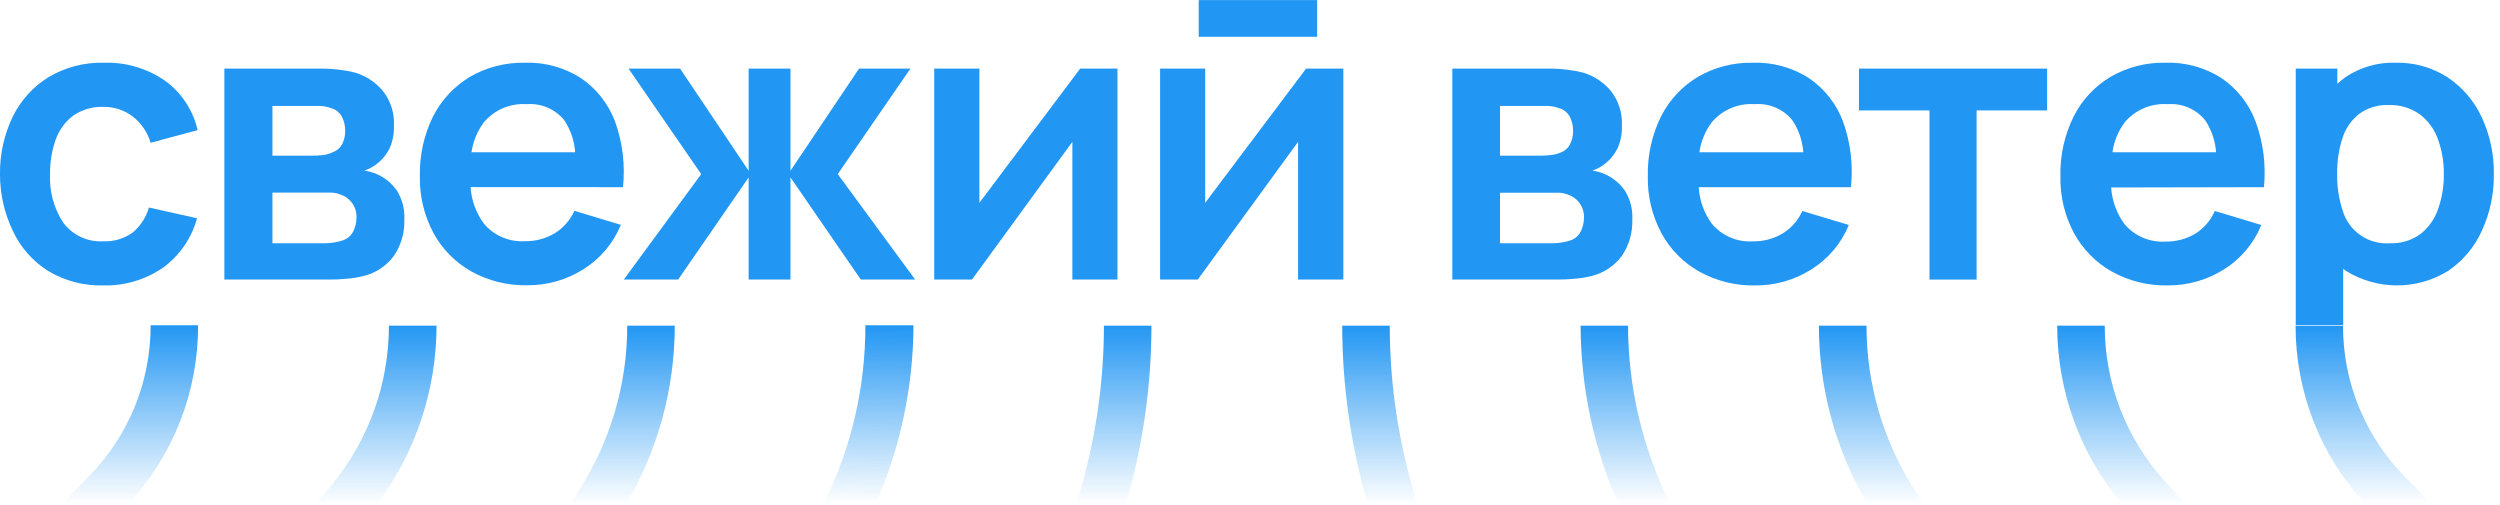
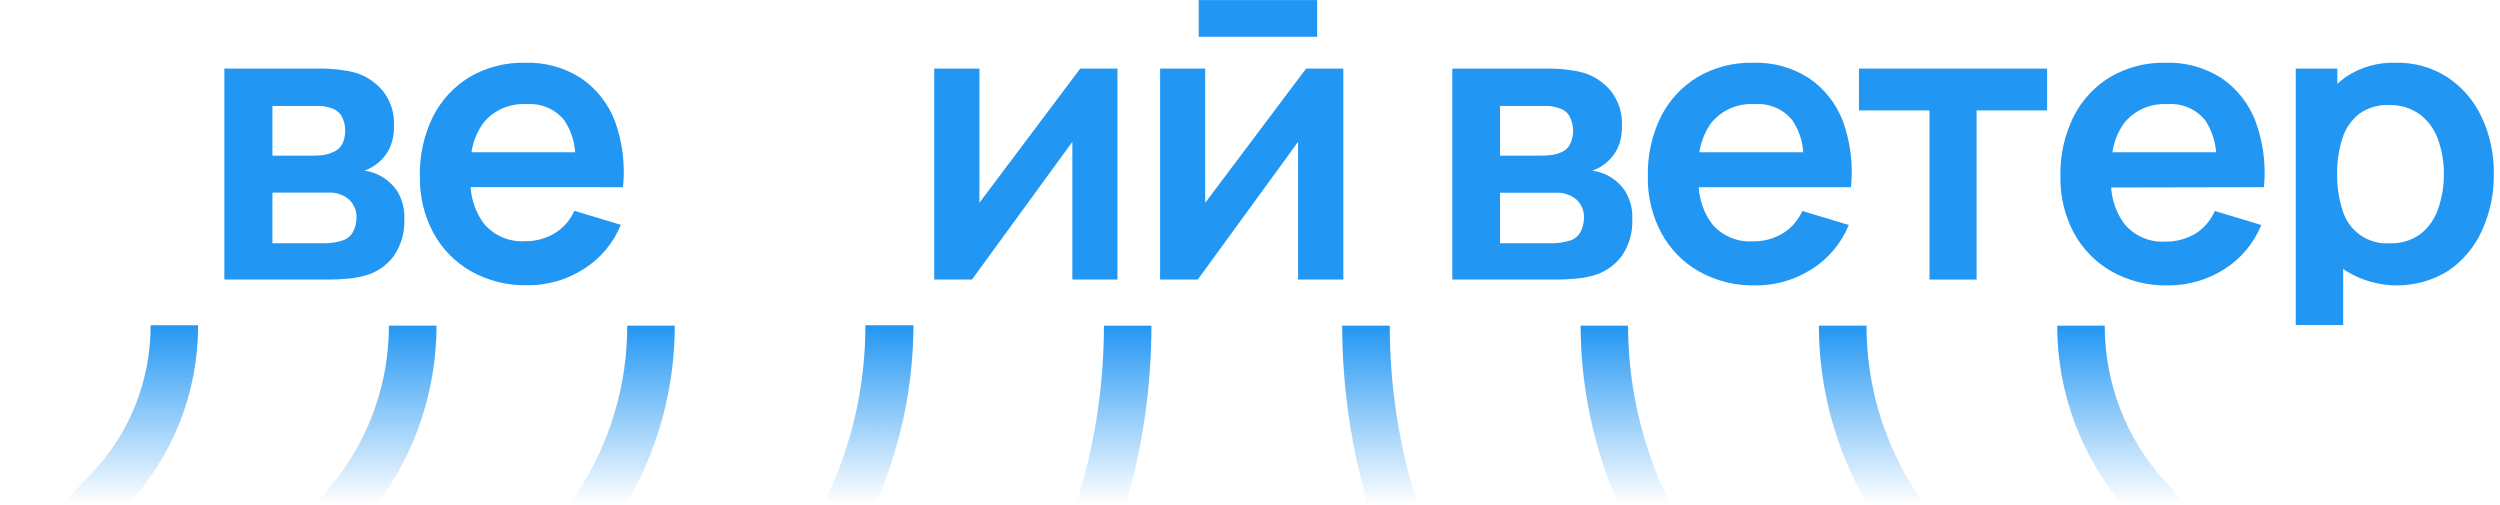
<svg xmlns="http://www.w3.org/2000/svg" width="312" height="63" viewBox="0 0 312 63" fill="none">
  <g clip-path="url(#clip0_87_577)">
    <path d="M181.25 34.89V8.56H193.25C194.056 8.557 194.861 8.607 195.66 8.71C196.311 8.782 196.957 8.902 197.59 9.07C198.893 9.466 200.058 10.221 200.95 11.25C201.986 12.505 202.508 14.106 202.41 15.73C202.443 16.678 202.262 17.622 201.88 18.49C201.542 19.191 201.058 19.811 200.46 20.31C200.195 20.531 199.91 20.729 199.61 20.9C199.328 21.055 199.034 21.185 198.73 21.29C199.544 21.404 200.325 21.686 201.024 22.118C201.723 22.55 202.324 23.123 202.79 23.8C203.463 24.886 203.785 26.154 203.71 27.43C203.762 29.017 203.314 30.581 202.43 31.9C201.515 33.156 200.188 34.051 198.68 34.43C198.001 34.605 197.309 34.722 196.61 34.78C195.816 34.857 195.018 34.894 194.22 34.89H181.25ZM187.2 19.43H192.08C192.575 19.433 193.069 19.407 193.56 19.35C193.973 19.308 194.378 19.203 194.76 19.04C195.271 18.856 195.693 18.484 195.94 18C196.202 17.479 196.332 16.902 196.32 16.32C196.328 15.704 196.184 15.096 195.9 14.55C195.758 14.289 195.564 14.061 195.33 13.878C195.096 13.696 194.827 13.564 194.54 13.49C194.069 13.317 193.572 13.226 193.07 13.22H191.96H187.2V19.43ZM187.2 30.36H193.79C194.165 30.353 194.54 30.32 194.91 30.26C195.279 30.2 195.643 30.113 196 30C196.277 29.907 196.532 29.76 196.752 29.567C196.971 29.375 197.151 29.142 197.28 28.88C197.539 28.358 197.676 27.783 197.68 27.2C197.715 26.509 197.503 25.828 197.08 25.28C196.72 24.805 196.219 24.456 195.65 24.28C195.312 24.145 194.954 24.067 194.59 24.05C194.21 24.05 193.9 24.05 193.65 24.05H187.2V30.36Z" fill="#2196F3" />
    <path d="M231 23.36C231.29 20.58 230.948 17.77 230 15.14C229.169 12.945 227.681 11.059 225.74 9.74C223.654 8.409 221.213 7.743 218.74 7.83C216.346 7.78 213.985 8.385 211.91 9.58C209.94 10.761 208.342 12.473 207.3 14.52C206.152 16.85 205.586 19.423 205.65 22.02C205.6 24.482 206.182 26.916 207.34 29.09C208.431 31.102 210.067 32.766 212.06 33.89C214.199 35.077 216.615 35.674 219.06 35.62C221.537 35.64 223.967 34.945 226.06 33.62C228.16 32.31 229.795 30.372 230.73 28.08L224.93 26.33C224.419 27.483 223.572 28.455 222.5 29.12C221.372 29.798 220.076 30.145 218.76 30.12C217.795 30.181 216.829 30.015 215.939 29.634C215.05 29.254 214.263 28.67 213.64 27.93C212.666 26.596 212.097 25.009 212 23.36H231ZM219 13C219.884 12.929 220.772 13.074 221.587 13.423C222.402 13.771 223.12 14.312 223.68 15C224.481 16.189 224.954 17.569 225.05 19H212.08C212.277 17.653 212.803 16.376 213.61 15.28C214.263 14.5 215.093 13.886 216.03 13.49C216.967 13.094 217.985 12.926 219 13Z" fill="#2196F3" />
    <path d="M240.8 34.89V13.78H232V8.56H255.48V13.78H246.68V34.89H240.8Z" fill="#2196F3" />
    <path d="M282.54 23.36C282.814 20.576 282.455 17.766 281.49 15.14C280.659 12.945 279.171 11.059 277.23 9.74C275.144 8.409 272.703 7.743 270.23 7.83C267.839 7.778 265.48 8.383 263.41 9.58C261.435 10.755 259.836 12.469 258.8 14.52C257.646 16.848 257.076 19.422 257.14 22.02C257.09 24.482 257.672 26.916 258.83 29.09C259.924 31.1 261.559 32.763 263.55 33.89C265.689 35.075 268.105 35.672 270.55 35.62C273.026 35.634 275.455 34.94 277.55 33.62C279.648 32.31 281.278 30.371 282.21 28.08L276.41 26.33C275.907 27.49 275.067 28.472 274 29.15C272.868 29.827 271.569 30.173 270.25 30.15C269.285 30.211 268.319 30.045 267.429 29.664C266.54 29.284 265.753 28.7 265.13 27.96C264.155 26.628 263.579 25.047 263.47 23.4L282.54 23.36ZM270.52 13C271.404 12.929 272.291 13.074 273.107 13.423C273.922 13.771 274.64 14.312 275.2 15C275.992 16.194 276.464 17.571 276.57 19H263.63C263.819 17.653 264.342 16.374 265.15 15.28C265.802 14.504 266.628 13.892 267.562 13.496C268.495 13.1 269.509 12.93 270.52 13Z" fill="#2196F3" />
    <path d="M309.7 14.59C308.76 12.581 307.287 10.869 305.44 9.64C303.522 8.409 301.279 7.778 299 7.83C296.761 7.751 294.555 8.385 292.7 9.64C292.351 9.894 292.017 10.167 291.7 10.46V8.56H286.51V40.56H292.43V33.54C292.54 33.62 292.64 33.72 292.75 33.79C294.671 34.986 296.888 35.619 299.15 35.619C301.412 35.619 303.629 34.986 305.55 33.79C307.382 32.542 308.832 30.812 309.74 28.79C310.758 26.567 311.267 24.145 311.23 21.7C311.265 19.245 310.742 16.814 309.7 14.59ZM304.27 26.1C303.852 27.327 303.088 28.407 302.07 29.21C300.974 30.004 299.643 30.409 298.29 30.36C296.977 30.46 295.67 30.105 294.588 29.355C293.507 28.605 292.716 27.505 292.35 26.24C291.878 24.784 291.652 23.26 291.68 21.73C291.649 20.193 291.875 18.662 292.35 17.2C292.732 16.014 293.459 14.969 294.44 14.2C295.501 13.44 296.786 13.056 298.09 13.11C299.483 13.055 300.854 13.463 301.99 14.27C303.035 15.066 303.825 16.151 304.26 17.39C304.764 18.788 305.011 20.265 304.99 21.75C305.007 23.231 304.763 24.703 304.27 26.1Z" fill="#2196F3" />
-     <path d="M12.9 35.62C10.475 35.685 8.081 35.057 6 33.81C4.083 32.601 2.556 30.865 1.6 28.81C0.541 26.6 -0.006 24.18 -1.4808e-07 21.73C-0.03 19.242 0.518 16.78 1.6 14.54C2.597 12.512 4.146 10.806 6.07 9.62C8.164 8.379 10.567 7.758 13 7.83C15.709 7.746 18.373 8.535 20.6 10.08C22.657 11.571 24.101 13.761 24.66 16.24L18.8 17.82C18.415 16.509 17.623 15.353 16.54 14.52C15.501 13.738 14.231 13.322 12.93 13.34C11.587 13.285 10.261 13.663 9.15 14.42C8.137 15.181 7.371 16.225 6.95 17.42C6.462 18.807 6.225 20.27 6.25 21.74C6.143 23.884 6.721 26.006 7.9 27.8C8.476 28.57 9.235 29.184 10.108 29.588C10.981 29.991 11.94 30.17 12.9 30.11C14.22 30.171 15.522 29.779 16.59 29C17.543 28.182 18.237 27.105 18.59 25.9L24.59 27.24C23.913 29.727 22.406 31.907 20.32 33.42C18.14 34.915 15.543 35.685 12.9 35.62Z" fill="#2196F3" />
    <path d="M28 34.89V8.56H40C40.806 8.557 41.611 8.607 42.41 8.71C43.061 8.782 43.707 8.902 44.34 9.07C45.643 9.466 46.808 10.221 47.7 11.25C48.736 12.505 49.258 14.106 49.16 15.73C49.193 16.678 49.012 17.622 48.63 18.49C48.292 19.191 47.808 19.811 47.21 20.31C46.944 20.531 46.66 20.729 46.36 20.9C46.078 21.055 45.784 21.185 45.48 21.29C46.294 21.404 47.075 21.686 47.774 22.118C48.473 22.55 49.074 23.123 49.54 23.8C50.214 24.886 50.535 26.154 50.46 27.43C50.512 29.017 50.064 30.581 49.18 31.9C48.265 33.156 46.938 34.051 45.43 34.43C44.751 34.605 44.059 34.722 43.36 34.78C42.566 34.857 41.768 34.894 40.97 34.89H28ZM34 19.43H38.88C39.371 19.434 39.862 19.407 40.35 19.35C40.755 19.292 41.15 19.174 41.52 19C42.024 18.825 42.445 18.469 42.7 18C42.962 17.479 43.092 16.902 43.08 16.32C43.088 15.704 42.944 15.096 42.66 14.55C42.518 14.289 42.324 14.061 42.09 13.878C41.856 13.696 41.587 13.564 41.3 13.49C40.829 13.317 40.332 13.226 39.83 13.22H38.72H34V19.43ZM34 30.36H40.59C40.965 30.353 41.34 30.32 41.71 30.26C42.083 30.197 42.45 30.107 42.81 29.99C43.087 29.897 43.342 29.75 43.562 29.557C43.781 29.365 43.961 29.132 44.09 28.87C44.349 28.348 44.486 27.773 44.49 27.19C44.526 26.499 44.313 25.818 43.89 25.27C43.53 24.795 43.029 24.446 42.46 24.27C42.122 24.134 41.764 24.056 41.4 24.04C41.02 24.04 40.71 24.04 40.46 24.04H34V30.36Z" fill="#2196F3" />
    <path d="M77.75 23.36C78.04 20.58 77.698 17.77 76.75 15.14C75.919 12.945 74.431 11.059 72.49 9.74C70.404 8.409 67.963 7.743 65.49 7.83C63.096 7.78 60.734 8.385 58.66 9.58C56.69 10.761 55.092 12.473 54.05 14.52C52.906 16.844 52.339 19.41 52.4 22C52.35 24.462 52.932 26.896 54.09 29.07C55.181 31.082 56.817 32.746 58.81 33.87C60.949 35.056 63.365 35.653 65.81 35.6C68.287 35.62 70.717 34.925 72.81 33.6C74.91 32.29 76.545 30.352 77.48 28.06L71.68 26.31C71.168 27.463 70.322 28.435 69.25 29.1C68.122 29.778 66.826 30.125 65.51 30.1C64.545 30.161 63.579 29.995 62.689 29.614C61.8 29.234 61.013 28.65 60.39 27.91C59.411 26.581 58.835 24.998 58.73 23.35L77.75 23.36ZM65.73 13C66.615 12.93 67.504 13.075 68.321 13.424C69.138 13.772 69.858 14.313 70.42 15C71.213 16.192 71.682 17.571 71.78 19H58.84C59.037 17.653 59.563 16.376 60.37 15.28C61.02 14.504 61.845 13.893 62.776 13.497C63.708 13.101 64.72 12.931 65.73 13Z" fill="#2196F3" />
-     <path d="M77.85 34.89L87.51 21.73L78.44 8.56H84.87L93.43 21.31V8.56H98.65V21.31L107.21 8.56H113.62L104.55 21.73L114.21 34.89H107.43L98.65 22.14V34.89H93.43V22.14L84.63 34.89H77.85Z" fill="#2196F3" />
    <path d="M139.46 8.56V34.89H133.83V17.7L121.3 34.89H116.59V8.56H122.23V25.31L134.81 8.56H139.46Z" fill="#2196F3" />
    <path d="M167.65 8.56V34.89H162V17.7L149.48 34.89H144.78V8.56H150.41V25.31L163 8.56H167.65Z" fill="#2196F3" />
    <path d="M149.6 0.01V4.59L164.38 4.59V0.01L149.6 0.01Z" fill="#2196F3" />
    <path d="M24.72 40.59H18.8C18.817 47.644 16.046 54.42 11.09 59.44L7.65 63H15.92C21.603 56.925 24.75 48.909 24.72 40.59Z" fill="url(#paint0_linear_87_577)" />
    <path d="M47 63C51.846 56.552 54.471 48.706 54.48 40.64H48.54C48.535 47.855 46.038 54.846 41.47 60.43L39.38 63H47Z" fill="url(#paint1_linear_87_577)" />
    <path d="M78.09 63C82.098 56.23 84.211 48.507 84.21 40.64H78.28C78.289 48.033 76.134 55.267 72.08 61.45L71.08 63H78.09Z" fill="url(#paint2_linear_87_577)" />
    <path d="M109.23 63C112.354 55.941 113.978 48.31 114 40.59H108C108.015 48.165 106.305 55.644 103 62.46L102.76 62.95L109.23 63Z" fill="url(#paint3_linear_87_577)" />
    <path d="M140.48 63C142.614 55.738 143.698 48.209 143.7 40.64H137.77C137.769 48.229 136.591 55.772 134.28 63H140.48Z" fill="url(#paint4_linear_87_577)" />
    <path d="M176.92 63C174.616 55.77 173.442 48.228 173.44 40.64H167.51C167.512 48.209 168.596 55.738 170.73 63H176.92Z" fill="url(#paint5_linear_87_577)" />
    <path d="M208.5 63L208.26 62.51C204.927 55.701 203.189 48.221 203.18 40.64H197.26C197.282 48.34 198.896 55.953 202 63H208.5Z" fill="url(#paint6_linear_87_577)" />
    <path d="M240.14 63L239.14 61.45C235.086 55.267 232.931 48.033 232.94 40.64H227C226.994 48.508 229.108 56.232 233.12 63H240.14Z" fill="url(#paint7_linear_87_577)" />
    <path d="M272.82 63L270.08 59.95C265.304 54.653 262.664 47.772 262.67 40.64H256.74C256.737 48.821 259.623 56.74 264.89 63H272.82Z" fill="url(#paint8_linear_87_577)" />
-     <path d="M303.56 63L300.12 59.49C295.164 54.47 292.393 47.694 292.41 40.64H286.49C286.472 48.941 289.619 56.937 295.29 63H303.56Z" fill="url(#paint9_linear_87_577)" />
  </g>
  <defs>
    <linearGradient id="paint0_linear_87_577" x1="16.18" y1="62.9" x2="16.18" y2="40.45" gradientUnits="userSpaceOnUse">
      <stop stop-color="#2196F3" stop-opacity="0" />
      <stop offset="1" stop-color="#2196F3" />
    </linearGradient>
    <linearGradient id="paint1_linear_87_577" x1="46.92" y1="62.99" x2="46.92" y2="40.36" gradientUnits="userSpaceOnUse">
      <stop stop-color="#2196F3" stop-opacity="0" />
      <stop offset="1" stop-color="#2196F3" />
    </linearGradient>
    <linearGradient id="paint2_linear_87_577" x1="77.64" y1="62.99" x2="77.64" y2="40.55" gradientUnits="userSpaceOnUse">
      <stop stop-color="#2196F3" stop-opacity="0" />
      <stop offset="1" stop-color="#2196F3" />
    </linearGradient>
    <linearGradient id="paint3_linear_87_577" x1="108.24" y1="62.88" x2="108.43" y2="40.53" gradientUnits="userSpaceOnUse">
      <stop stop-color="#2196F3" stop-opacity="0" />
      <stop offset="1" stop-color="#2196F3" />
    </linearGradient>
    <linearGradient id="paint4_linear_87_577" x1="138.99" y1="62.9" x2="138.99" y2="40.4" gradientUnits="userSpaceOnUse">
      <stop stop-color="#2196F3" stop-opacity="0" />
      <stop offset="1" stop-color="#2196F3" />
    </linearGradient>
    <linearGradient id="paint5_linear_87_577" x1="172.22" y1="62.99" x2="172.22" y2="40.55" gradientUnits="userSpaceOnUse">
      <stop stop-color="#2196F3" stop-opacity="0" />
      <stop offset="1" stop-color="#2196F3" />
    </linearGradient>
    <linearGradient id="paint6_linear_87_577" x1="202.88" y1="62.9" x2="202.88" y2="40.55" gradientUnits="userSpaceOnUse">
      <stop stop-color="#2196F3" stop-opacity="0" />
      <stop offset="1" stop-color="#2196F3" />
    </linearGradient>
    <linearGradient id="paint7_linear_87_577" x1="233.57" y1="62.99" x2="233.57" y2="40.55" gradientUnits="userSpaceOnUse">
      <stop stop-color="#2196F3" stop-opacity="0" />
      <stop offset="1" stop-color="#2196F3" />
    </linearGradient>
    <linearGradient id="paint8_linear_87_577" x1="264.78" y1="62.99" x2="264.78" y2="40.55" gradientUnits="userSpaceOnUse">
      <stop stop-color="#2196F3" stop-opacity="0" />
      <stop offset="1" stop-color="#2196F3" />
    </linearGradient>
    <linearGradient id="paint9_linear_87_577" x1="295.02" y1="62.9" x2="295.02" y2="40.6" gradientUnits="userSpaceOnUse">
      <stop stop-color="#2196F3" stop-opacity="0" />
      <stop offset="1" stop-color="#2196F3" />
    </linearGradient>
    <clipPath id="clip0_87_577">
      <rect width="311.21" height="62.95" fill="white" />
    </clipPath>
  </defs>
</svg>